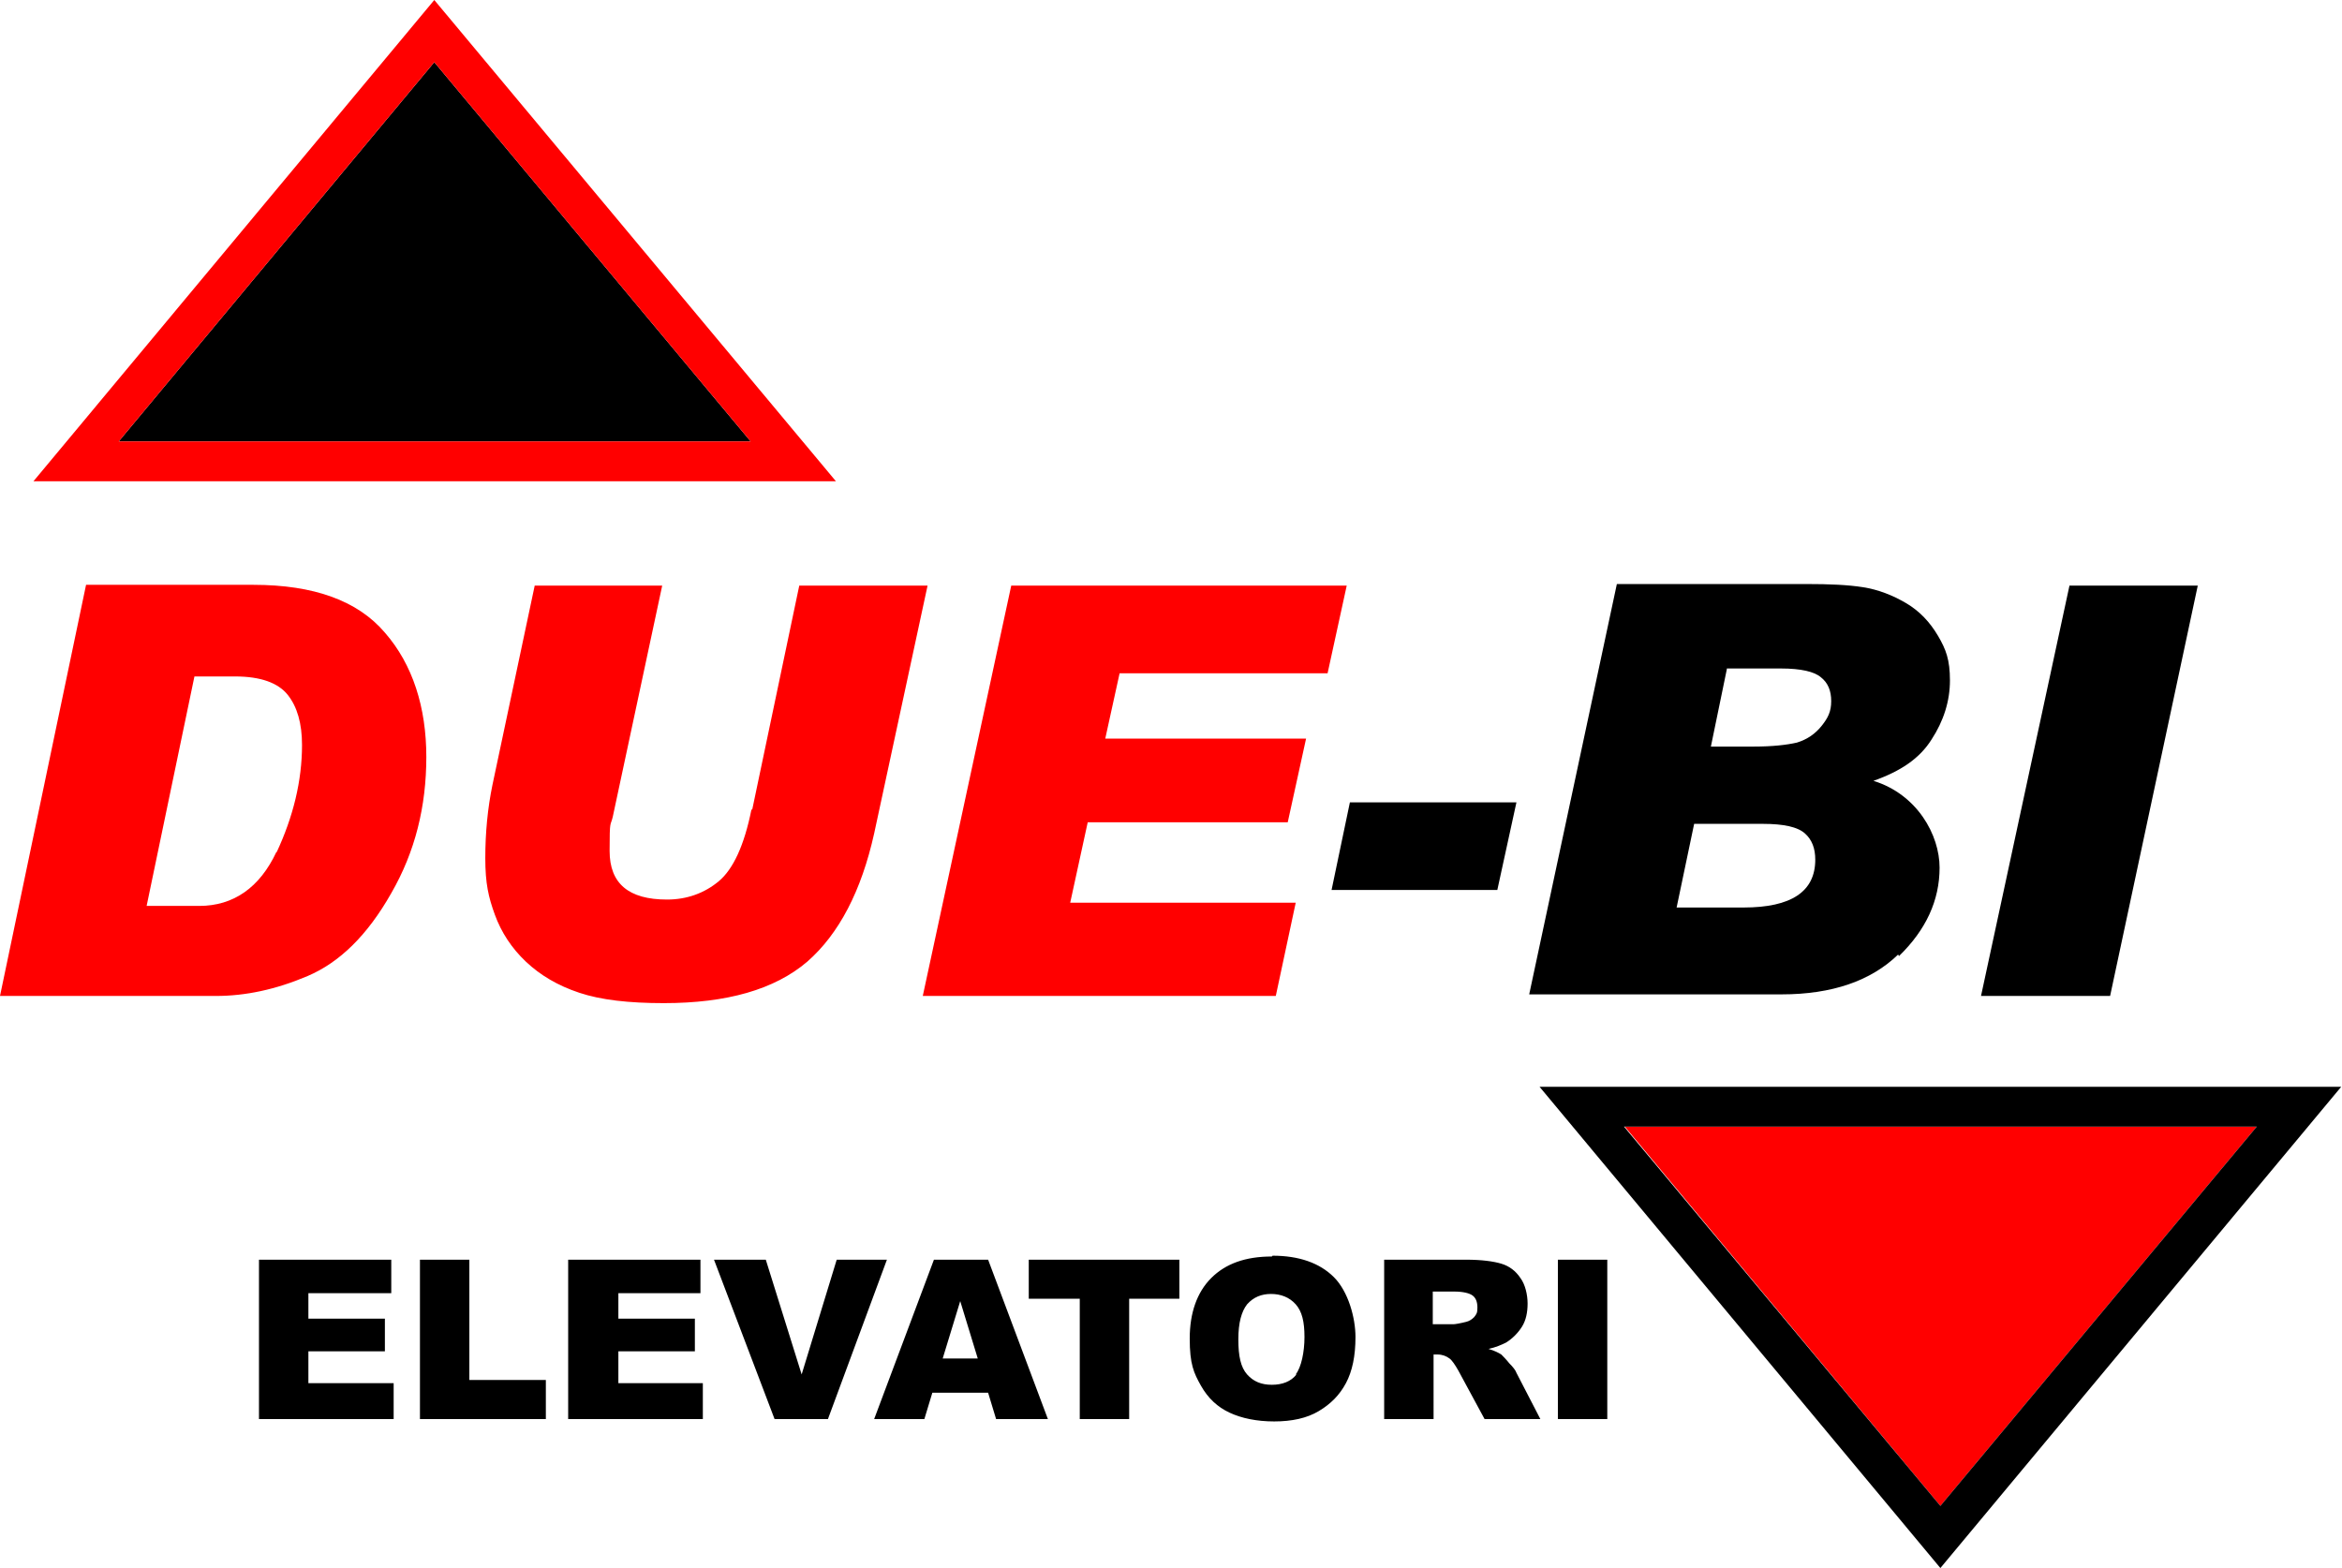
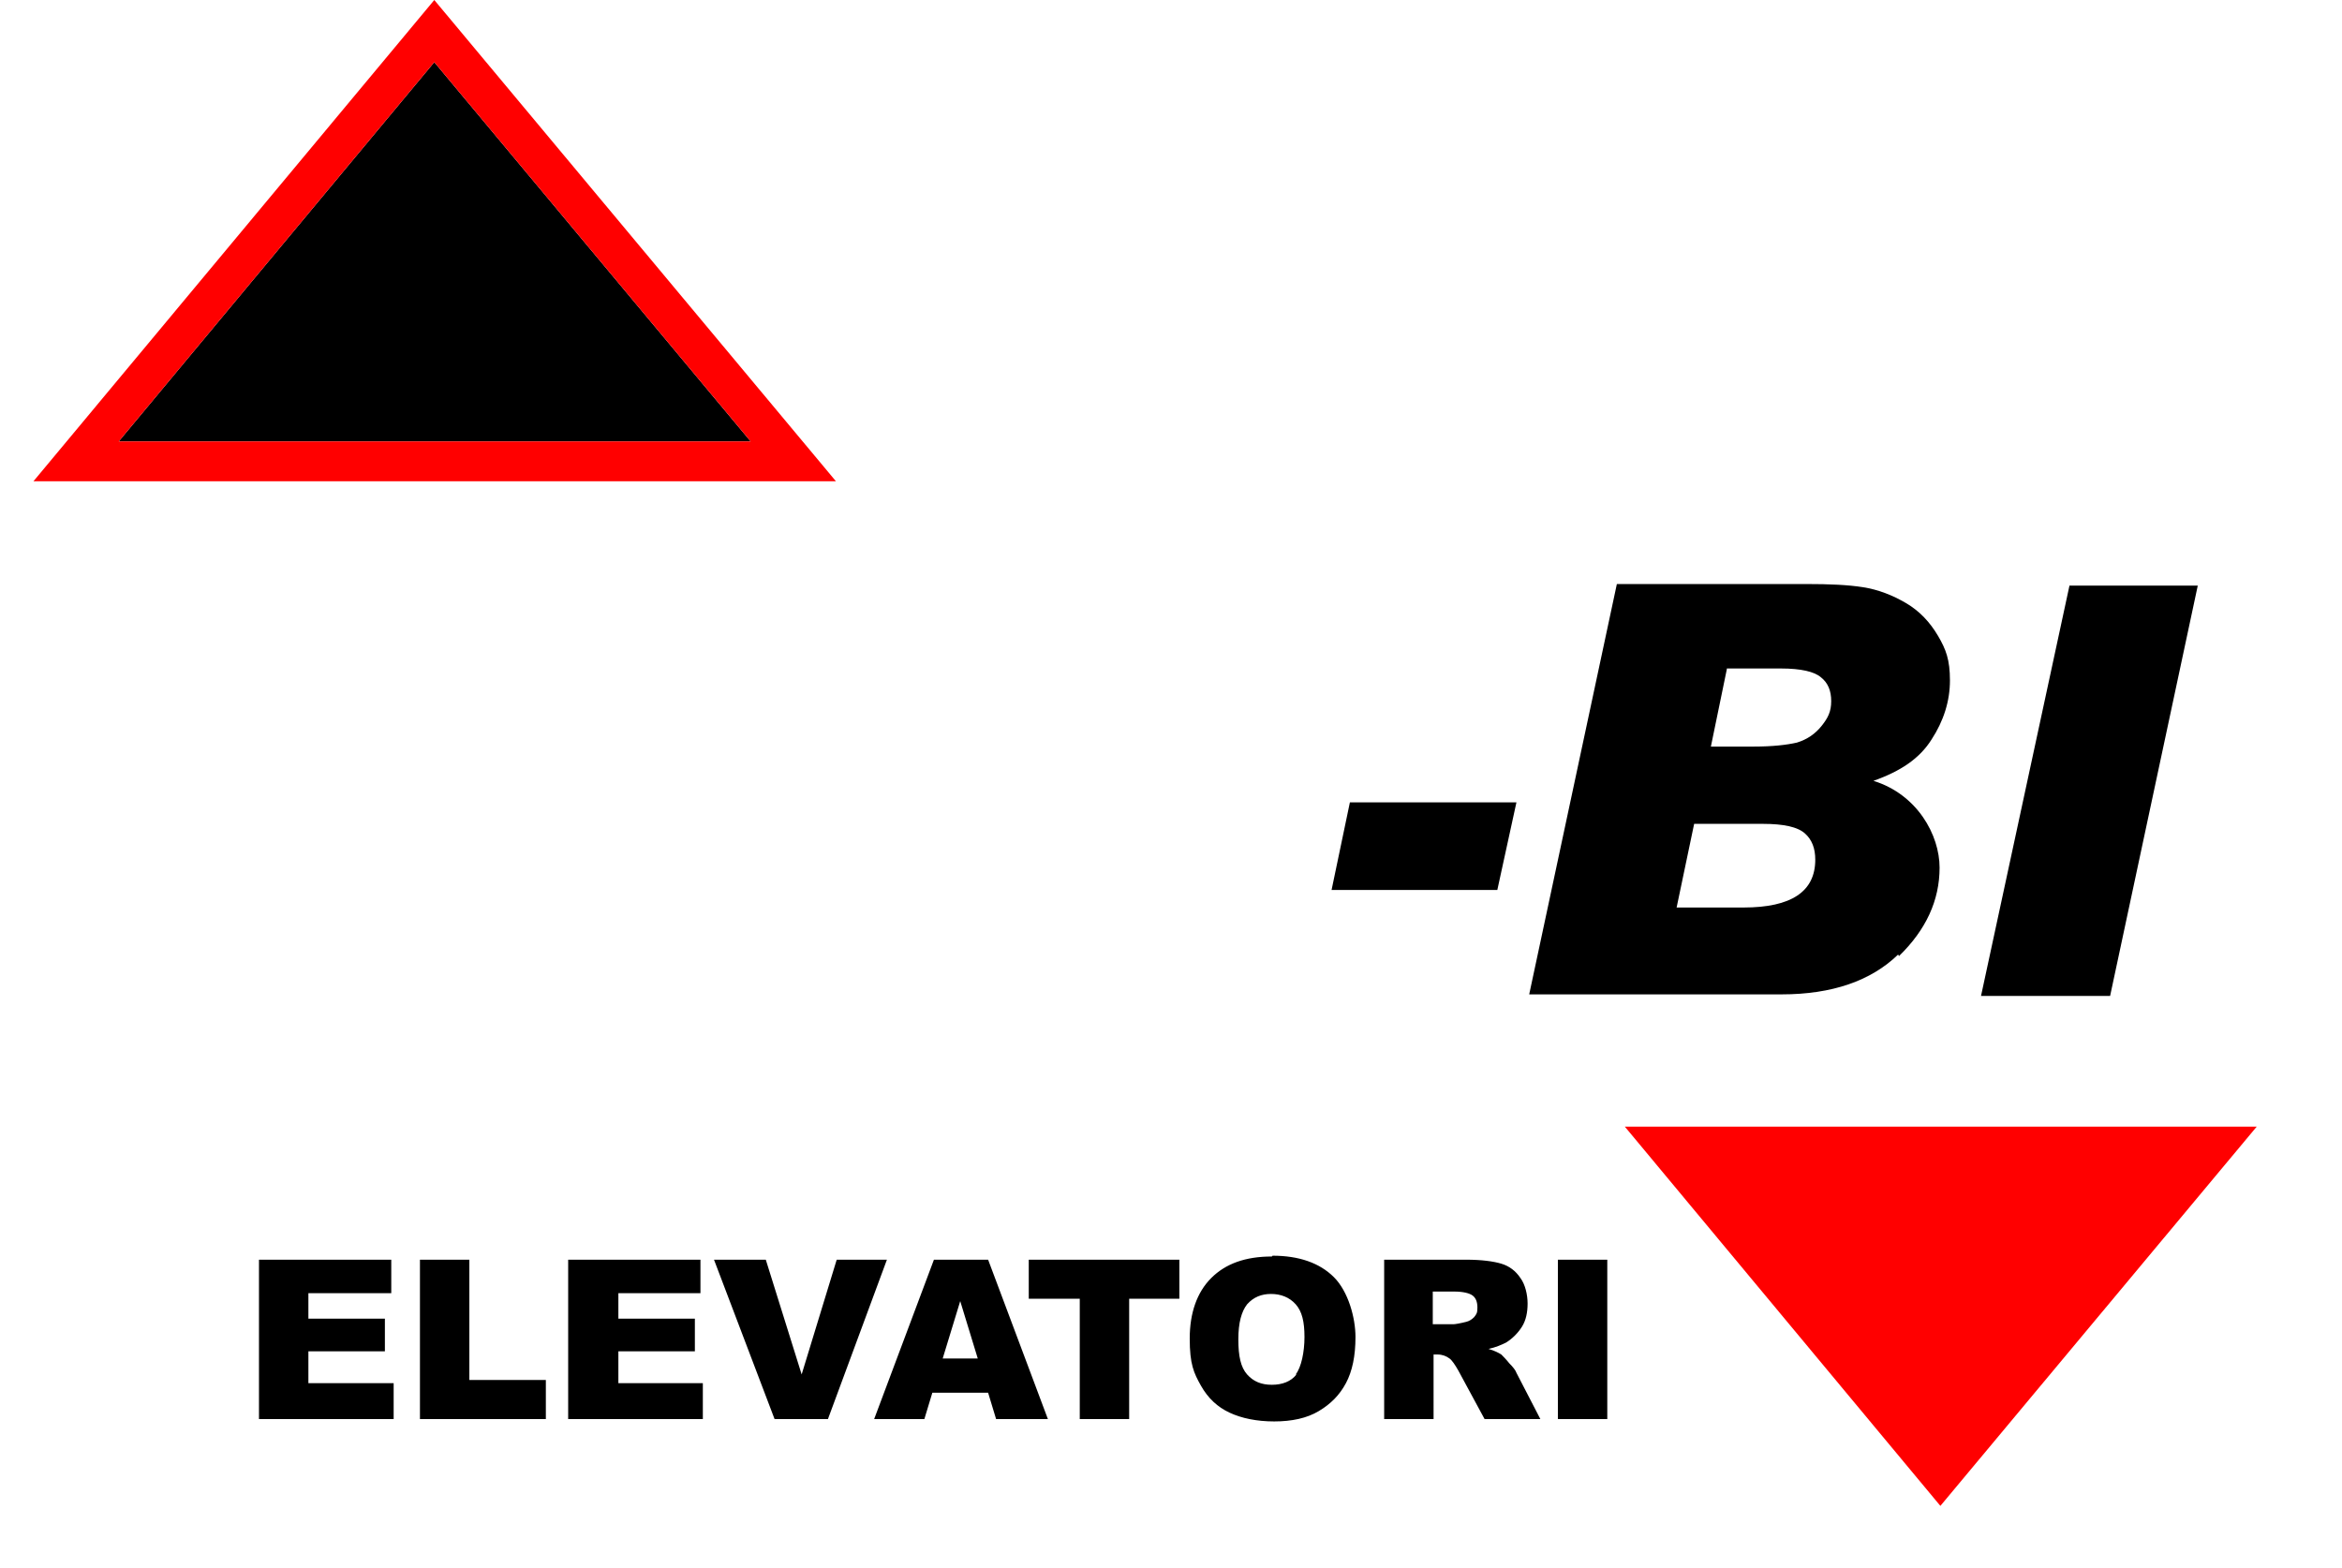
<svg xmlns="http://www.w3.org/2000/svg" id="Livello_1" version="1.1" viewBox="0 0 293.9 196.8">
  <defs>
    <style>.st0{fill:none}.st1{fill:red}</style>
  </defs>
  <path d="M182.4 162.1h-2.7v4.1h2.6c.3 0 .8 0 1.6-.3.4 0 .7-.3 1-.6.3-.3.4-.7.4-1.2 0-.6-.2-1.1-.6-1.5-.4-.3-1.2-.5-2.3-.5ZM159.6 162.4c-1.2 0-2.3.4-3 1.3-.8.9-1.1 2.3-1.1 4.4s.4 3.5 1.1 4.4c.8.9 1.8 1.3 3.1 1.3s2.4-.4 3.1-1.3c.7-.9 1.1-2.4 1.1-4.7s-.4-3.3-1.1-4.1c-.8-.9-1.8-1.3-3.1-1.3ZM118.3 170.5h4.4l-2.2-7.2-2.2 7.2zM29.5 84.8h-5.1l-6 28.8H25c4.4 0 7.6-2.2 9.7-6.8 2.1-4.5 3.2-9 3.2-13.5s-.6-4.7-1.8-6.3c-1.2-1.5-3.4-2.3-6.6-2.3ZM225.6 93.1c1.3-.3 2.3-1 3.1-2.1.8-1 1.2-2.1 1.2-3.1s-.4-2.2-1.3-3c-.9-.7-2.5-1.1-5-1.1h-6.8l-2 9.7h5.4c2.3 0 4.2-.2 5.4-.5ZM227.9 108c0-1.4-.4-2.5-1.3-3.3-.9-.8-2.6-1.2-5.3-1.2h-8.6l-2.2 10.5h8.5c6 0 9-2 9-6Z" class="st0" />
-   <path d="M49.1 112.1c3-5.2 4.4-10.9 4.4-17.1s-1.7-11.6-5.2-15.6c-3.4-4-8.9-6-16.5-6h-21L0 125h27.1c3.7 0 7.5-.8 11.5-2.5s7.5-5.1 10.5-10.4Zm-14.4-5.2c-2.1 4.5-5.4 6.8-9.7 6.8h-6.6l6-28.8h5.1c3.2 0 5.4.8 6.6 2.3 1.2 1.5 1.8 3.6 1.8 6.3 0 4.5-1.1 9-3.2 13.5ZM94.3 101.6c-.9 4.5-2.3 7.5-4.1 9s-4 2.3-6.5 2.3c-4.8 0-7.2-2-7.2-6.1s.1-3 .4-4.3l6.2-29h-16l-5.3 25c-.6 2.9-.9 6-.9 9.2s.4 4.9 1.2 7.1c.8 2.2 2.1 4.2 3.9 5.9 1.8 1.7 4 3 6.7 3.9s6.2 1.3 10.6 1.3c7.9 0 13.9-1.7 18-5.2 4-3.5 6.8-8.9 8.4-16.1l6.7-31.1h-16.1l-5.9 28.1ZM160.1 125l2.5-11.7h-28.3l2.2-10.1h25.1l2.3-10.5h-25.2l1.8-8.2h26.1l2.4-11h-42.1L115.8 125h44.3z" class="st1" />
  <path d="M275.8 73.5h-16.1L248.6 125h16.2l11-51.5zM238.3 120c3.4-3.3 5.1-7 5.1-11.1s-2.8-9.2-8.3-10.9c3.4-1.2 5.8-2.8 7.3-5.2 1.5-2.3 2.3-4.8 2.3-7.4s-.5-3.9-1.5-5.6c-1-1.7-2.3-3.1-4-4.1-1.7-1-3.5-1.7-5.4-2-1.9-.3-4.2-.4-7.1-.4h-23.8l-11 51.5h31.7c6.3 0 11.2-1.7 14.6-5Zm-21.6-36.1h6.8c2.5 0 4.2.4 5 1.1.9.7 1.3 1.7 1.3 3s-.4 2.1-1.2 3.1c-.8 1-1.8 1.7-3.1 2.1-1.3.3-3.1.5-5.4.5h-5.4l2-9.7Zm-6.3 30 2.2-10.5h8.6c2.7 0 4.4.4 5.3 1.2.9.8 1.3 1.9 1.3 3.3 0 4-3 6-9 6h-8.5ZM187.9 111.7l2.4-11h-20.9l-2.3 11h20.8zM189.4 171.1c-.4-.5-.8-.9-1-1.1-.3-.2-.9-.5-1.6-.7.9-.2 1.6-.5 2.2-.8.8-.5 1.5-1.2 2-2s.7-1.8.7-2.9-.3-2.4-.9-3.2c-.6-.9-1.4-1.5-2.4-1.8s-2.5-.5-4.4-.5h-10.3v20h6.2V170h.5c.6 0 1.1.2 1.5.5.3.2.7.8 1.1 1.5l3.3 6.1h7l-3-5.8c-.1-.3-.4-.7-.9-1.2Zm-4.4-5.8c-.3.3-.6.5-1 .6-.8.2-1.4.3-1.6.3h-2.6v-4.1h2.7c1.1 0 1.9.2 2.3.5.4.3.6.8.6 1.5s-.1.8-.4 1.2ZM77.6 169.6h9.6v-4.1h-9.6v-3.2h10.3v-4.2H71.3v20h16.9v-4.5H77.6v-4zM195.5 158.1h6.2v20h-6.2zM129.1 163h6.4v15.1h6.2V163h6.3v-4.9h-18.9v4.9zM159.6 157.7c-3.3 0-5.8.9-7.6 2.7-1.8 1.8-2.7 4.4-2.7 7.6s.5 4.3 1.4 5.9c.9 1.6 2.1 2.7 3.6 3.4 1.5.7 3.4 1.1 5.6 1.1s4.1-.4 5.6-1.3 2.6-2 3.4-3.5c.8-1.5 1.2-3.4 1.2-5.8s-.9-5.7-2.7-7.5-4.4-2.7-7.7-2.7Zm3.1 14.8c-.7.9-1.8 1.3-3.1 1.3s-2.3-.4-3.1-1.3c-.8-.9-1.1-2.3-1.1-4.4s.4-3.5 1.1-4.4c.8-.9 1.8-1.3 3-1.3s2.3.4 3.1 1.3c.8.9 1.1 2.2 1.1 4.1s-.4 3.8-1.1 4.7ZM105 158.1l-4.4 14.4-4.5-14.4h-6.5l7.6 20h6.7l7.4-20H105zM38.7 169.6h9.6v-4.1h-9.6v-3.2h10.4v-4.2H32.5v20h16.9v-4.5H38.7v-4zM117.2 158.1l-7.5 20h6.3l1-3.3h7l1 3.3h6.5l-7.5-20h-6.8Zm1.1 12.4 2.2-7.2 2.2 7.2h-4.4ZM58.9 158.1h-6.2v20h15.8v-4.9h-9.6v-15.1zM54.5 7.8 14.9 55.4h79.3L54.5 7.8z" />
  <path d="M54.5 0 4.2 60.4h100.7L54.5 0Zm39.7 55.4H14.9L54.5 7.8l39.7 47.6ZM203.9 141.4l39.6 47.6 39.7-47.6h-79.3z" class="st1" />
-   <path d="m193.2 136.4 50.3 60.4 50.3-60.4H193.1Zm90 5L243.5 189l-39.7-47.6h79.3Z" />
</svg>